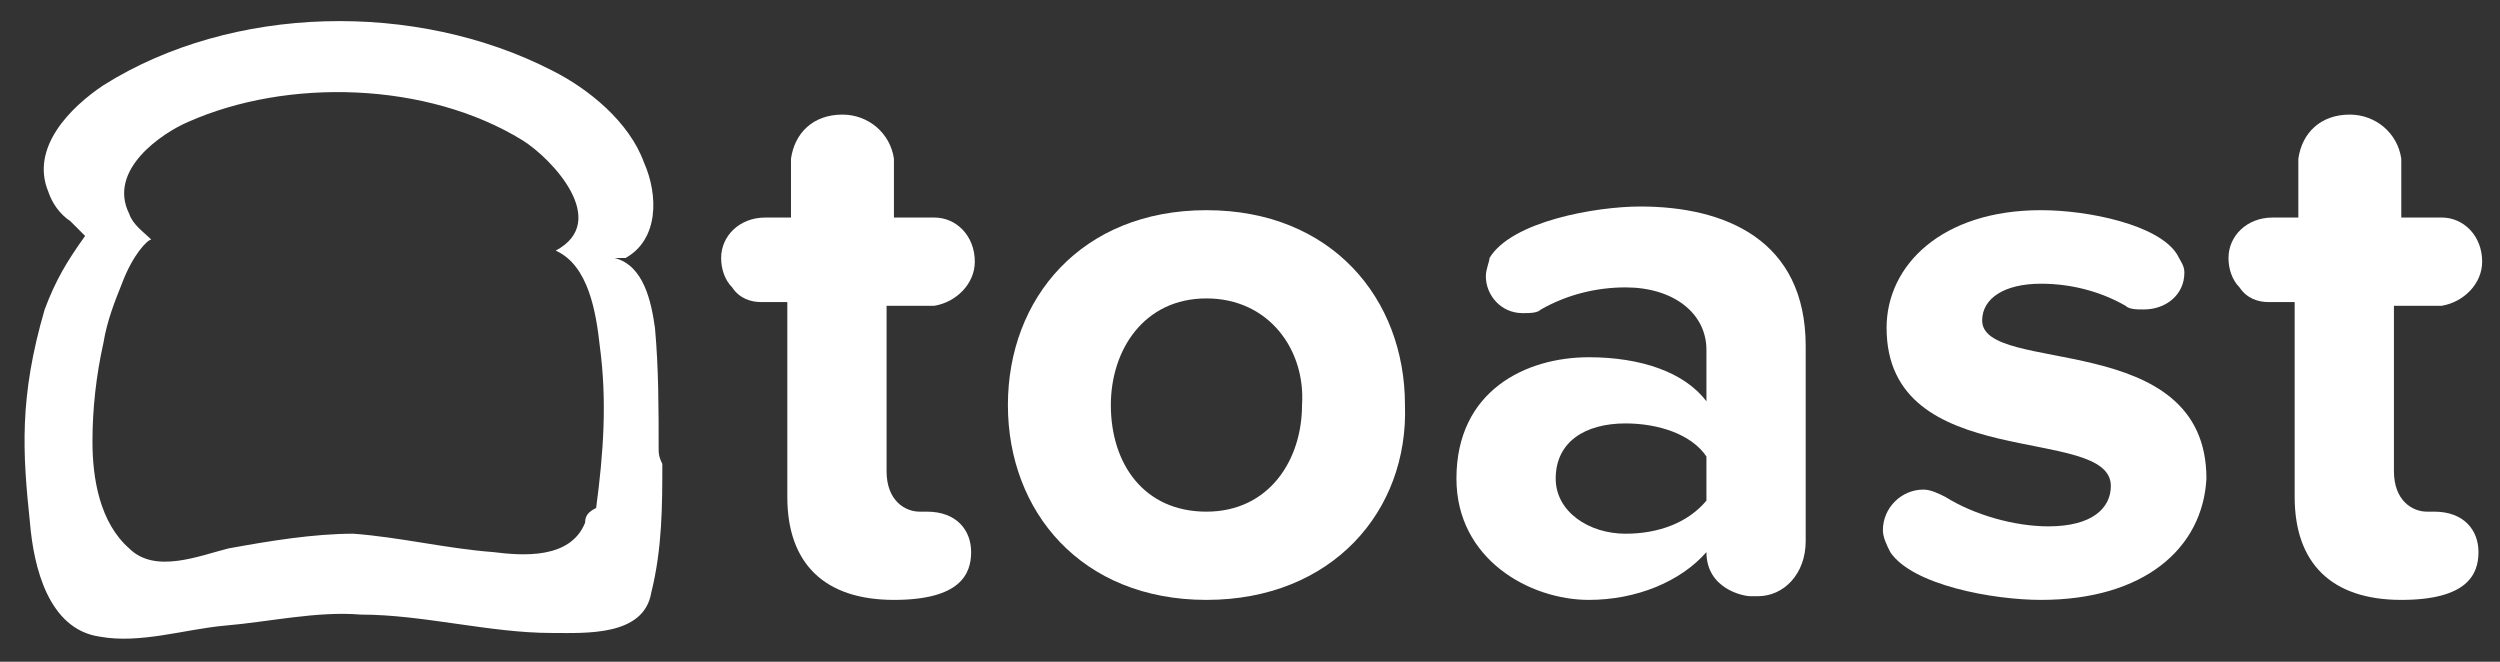
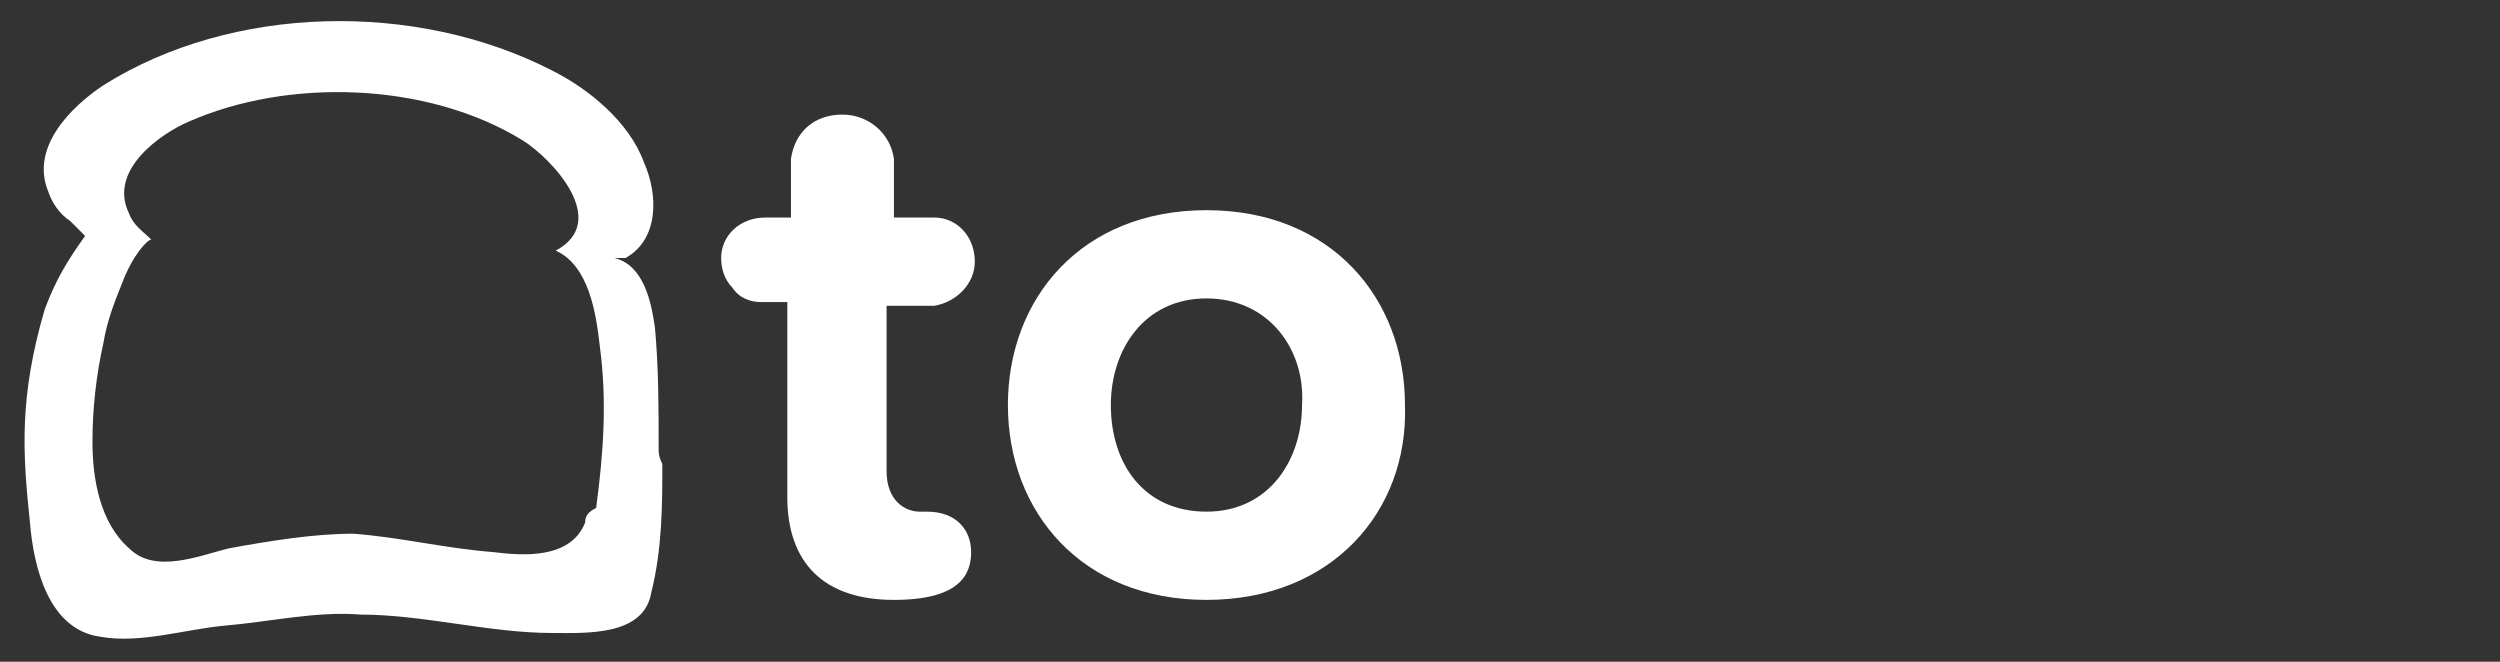
<svg xmlns="http://www.w3.org/2000/svg" xmlns:ns1="http://sodipodi.sourceforge.net/DTD/sodipodi-0.dtd" xmlns:ns2="http://www.inkscape.org/namespaces/inkscape" version="1.1" id="svg1315" x="0px" y="0px" viewBox="0 0 68 18" style="enable-background:new 0 0 68 18;" xml:space="preserve">
  <rect x="0" y="0" width="68" height="18" fill="#333333" stroke="none" />
  <style type="text/css">
	.st0{fill-rule:evenodd;clip-rule:evenodd;fill:#FFFFFF;}
	.st1{fill:#FFFFFF;}
</style>
  <ns1:namedview bordercolor="#666666" borderopacity="1.0" fit-margin-bottom="0" fit-margin-left="0" fit-margin-right="0" fit-margin-top="0" id="base" ns2:current-layer="layer1" ns2:cx="33.496605" ns2:cy="8.4822029" ns2:document-units="mm" ns2:pageopacity="0.0" ns2:pageshadow="2" ns2:window-height="744" ns2:window-maximized="1" ns2:window-width="1280" ns2:window-x="-4" ns2:window-y="-4" ns2:zoom="13.389417" pagecolor="#ffffff" showgrid="false" units="px">
	</ns1:namedview>
  <g id="layer1" transform="translate(-3.611,-146.325)" ns2:groupmode="layer" ns2:label="Layer 1">
    <g id="g1292" transform="translate(-133.274,-201.758)">
      <path id="Path" ns2:connector-curvature="0" class="st0" d="M161.2,364.4c-1.9,0-2.9-1-2.9-2.8v-5.3h-0.7    c-0.3,0-0.6-0.1-0.8-0.4c-0.2-0.2-0.3-0.5-0.3-0.8c0-0.6,0.5-1.1,1.2-1.1h0.7v-1.6c0.1-0.7,0.6-1.2,1.4-1.2c0.7,0,1.3,0.5,1.4,1.2    v1.6h1.1c0.6,0,1.1,0.5,1.1,1.2c0,0.6-0.5,1.1-1.1,1.2H161v4.5c0,0.8,0.5,1.1,0.9,1.1h0.2c0.8,0,1.2,0.5,1.2,1.1    S163,364.4,161.2,364.4L161.2,364.4z" />
      <path id="Shape" ns2:connector-curvature="0" class="st1" d="M169.7,364.4c-3.4,0-5.4-2.4-5.4-5.3c0-2.9,2-5.3,5.4-5.3    c3.4,0,5.4,2.4,5.4,5.3C175.2,362,173.1,364.4,169.7,364.4z M169.7,356.2c-1.7,0-2.6,1.4-2.6,2.9c0,1.6,0.9,2.9,2.6,2.9    c1.7,0,2.6-1.4,2.6-2.9C172.4,357.6,171.4,356.2,169.7,356.2z" />
-       <path id="path1234" ns2:connector-curvature="0" class="st1" d="M184.7,364.3h-0.2c-0.2,0-1.2-0.2-1.2-1.2    c-0.7,0.8-1.9,1.3-3.2,1.3c-1.6,0-3.6-1.1-3.6-3.3c0-2.4,1.9-3.3,3.6-3.3c1.4,0,2.6,0.4,3.2,1.2v-1.4c0-1-0.9-1.7-2.2-1.7    c-0.8,0-1.6,0.2-2.3,0.6c-0.1,0.1-0.3,0.1-0.5,0.1c-0.6,0-1-0.5-1-1c0-0.2,0.1-0.4,0.1-0.5c0.6-1,2.9-1.4,4.1-1.4    c2.3,0,4.5,0.9,4.5,3.8v5.3C186,363.7,185.4,364.3,184.7,364.3L184.7,364.3z M183.3,360.5c-0.4-0.6-1.3-0.9-2.2-0.9    c-1.1,0-1.9,0.5-1.9,1.5c0,0.9,0.9,1.5,1.9,1.5c0.9,0,1.7-0.3,2.2-0.9V360.5z" />
-       <path id="path1236" ns2:connector-curvature="0" class="st0" d="M192.4,364.4c-1.3,0-3.5-0.4-4.1-1.3    c-0.1-0.2-0.2-0.4-0.2-0.6c0-0.6,0.5-1.1,1.1-1.1c0.2,0,0.4,0.1,0.6,0.2c0.8,0.5,1.9,0.8,2.8,0.8c1.2,0,1.7-0.5,1.7-1.1    c0-1.7-6.1-0.3-6.1-4.3c0-1.7,1.5-3.2,4.2-3.2c1.3,0,3.2,0.4,3.7,1.2c0.1,0.2,0.2,0.3,0.2,0.5c0,0.6-0.5,1-1.1,1    c-0.2,0-0.4,0-0.5-0.1c-0.7-0.4-1.5-0.6-2.3-0.6c-1,0-1.6,0.4-1.6,1c0,1.5,6.1,0.2,6.1,4.3C196.8,363,195.2,364.4,192.4,364.4    L192.4,364.4z" />
-       <path id="path1238" ns2:connector-curvature="0" class="st0" d="M202.2,364.4c-1.9,0-2.9-1-2.9-2.8v-5.3h-0.7    c-0.3,0-0.6-0.1-0.8-0.4c-0.2-0.2-0.3-0.5-0.3-0.8c0-0.6,0.5-1.1,1.2-1.1h0.7v-1.6c0.1-0.7,0.6-1.2,1.4-1.2c0.7,0,1.3,0.5,1.4,1.2    v1.6h1.1c0.6,0,1.1,0.5,1.1,1.2c0,0.6-0.5,1.1-1.1,1.2H202v4.5c0,0.8,0.5,1.1,0.9,1.1h0.2c0.8,0,1.2,0.5,1.2,1.1    S204,364.4,202.2,364.4L202.2,364.4z" />
      <path id="path1240" ns2:connector-curvature="0" class="st1" d="M154.8,360.3c0-1.1,0-2.2-0.1-3.3c-0.1-0.7-0.3-1.7-1.1-1.9    c0.1,0,0.2,0,0.3,0c0.9-0.5,0.9-1.7,0.5-2.6c-0.4-1.1-1.5-2-2.5-2.5c-3.7-1.9-8.7-1.8-12.2,0.4c-0.9,0.6-2,1.7-1.5,2.9    c0.1,0.3,0.3,0.6,0.6,0.8c0.1,0.1,0.4,0.4,0.4,0.4c-0.5,0.7-0.8,1.2-1.1,2c-0.7,2.4-0.6,3.9-0.4,5.8c0.1,1.2,0.5,2.9,1.9,3.1    c1.1,0.2,2.3-0.2,3.4-0.3c1.2-0.1,2.5-0.4,3.7-0.3c1.7,0,3.5,0.5,5.2,0.5c0.9,0,2.5,0.1,2.7-1.1c0.3-1.2,0.3-2.4,0.3-3.5    C154.8,360.5,154.8,360.4,154.8,360.3L154.8,360.3z M152.8,362.3c-0.4,1-1.7,0.9-2.5,0.8c-1.3-0.1-2.5-0.4-3.8-0.5    c-1.1,0-2.3,0.2-3.4,0.4c-0.8,0.2-2,0.7-2.7,0c-0.8-0.7-1-1.9-1-2.9c0-0.9,0.1-1.8,0.3-2.7c0.1-0.6,0.3-1.1,0.5-1.6    c0.3-0.8,0.7-1.2,0.8-1.2c-0.2-0.2-0.5-0.4-0.6-0.7c-0.6-1.2,0.9-2.2,1.6-2.5c2.7-1.2,6.5-1.1,9.1,0.5c0.8,0.5,2.4,2.2,0.9,3    c0.9,0.4,1.1,1.7,1.2,2.6c0.2,1.5,0.1,2.9-0.1,4.4C152.9,362,152.8,362.1,152.8,362.3L152.8,362.3z" />
    </g>
  </g>
</svg>